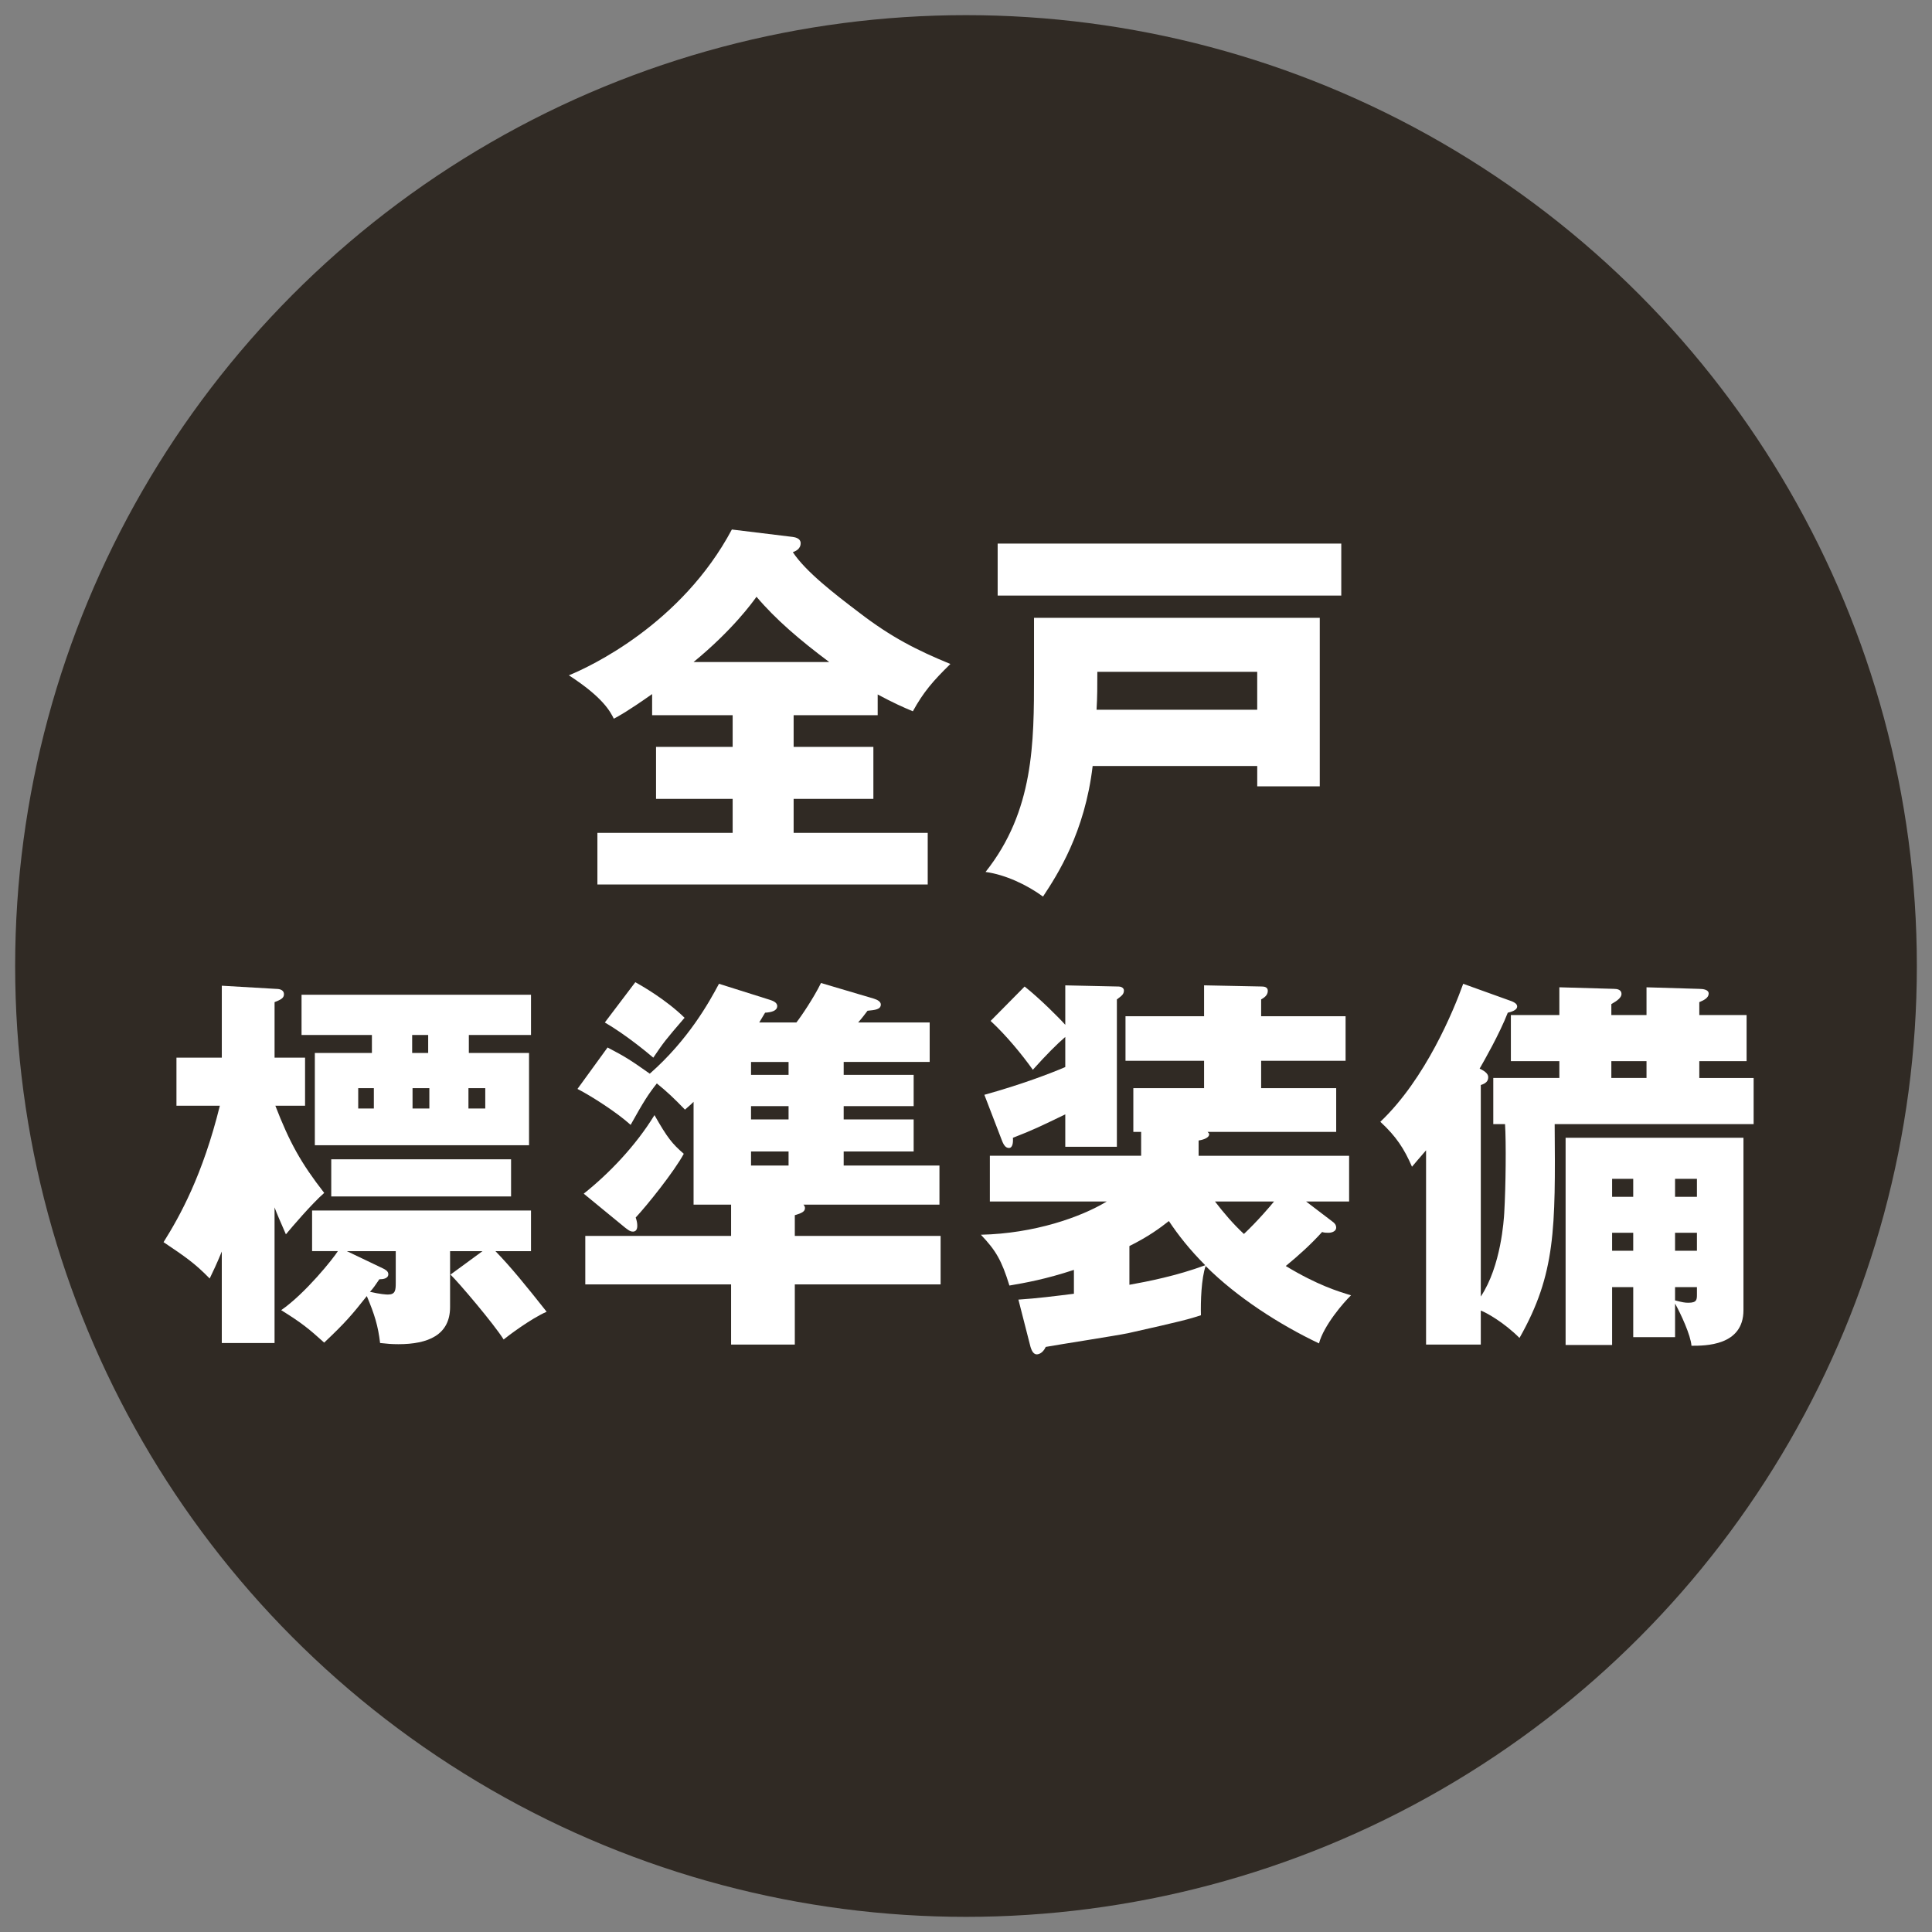
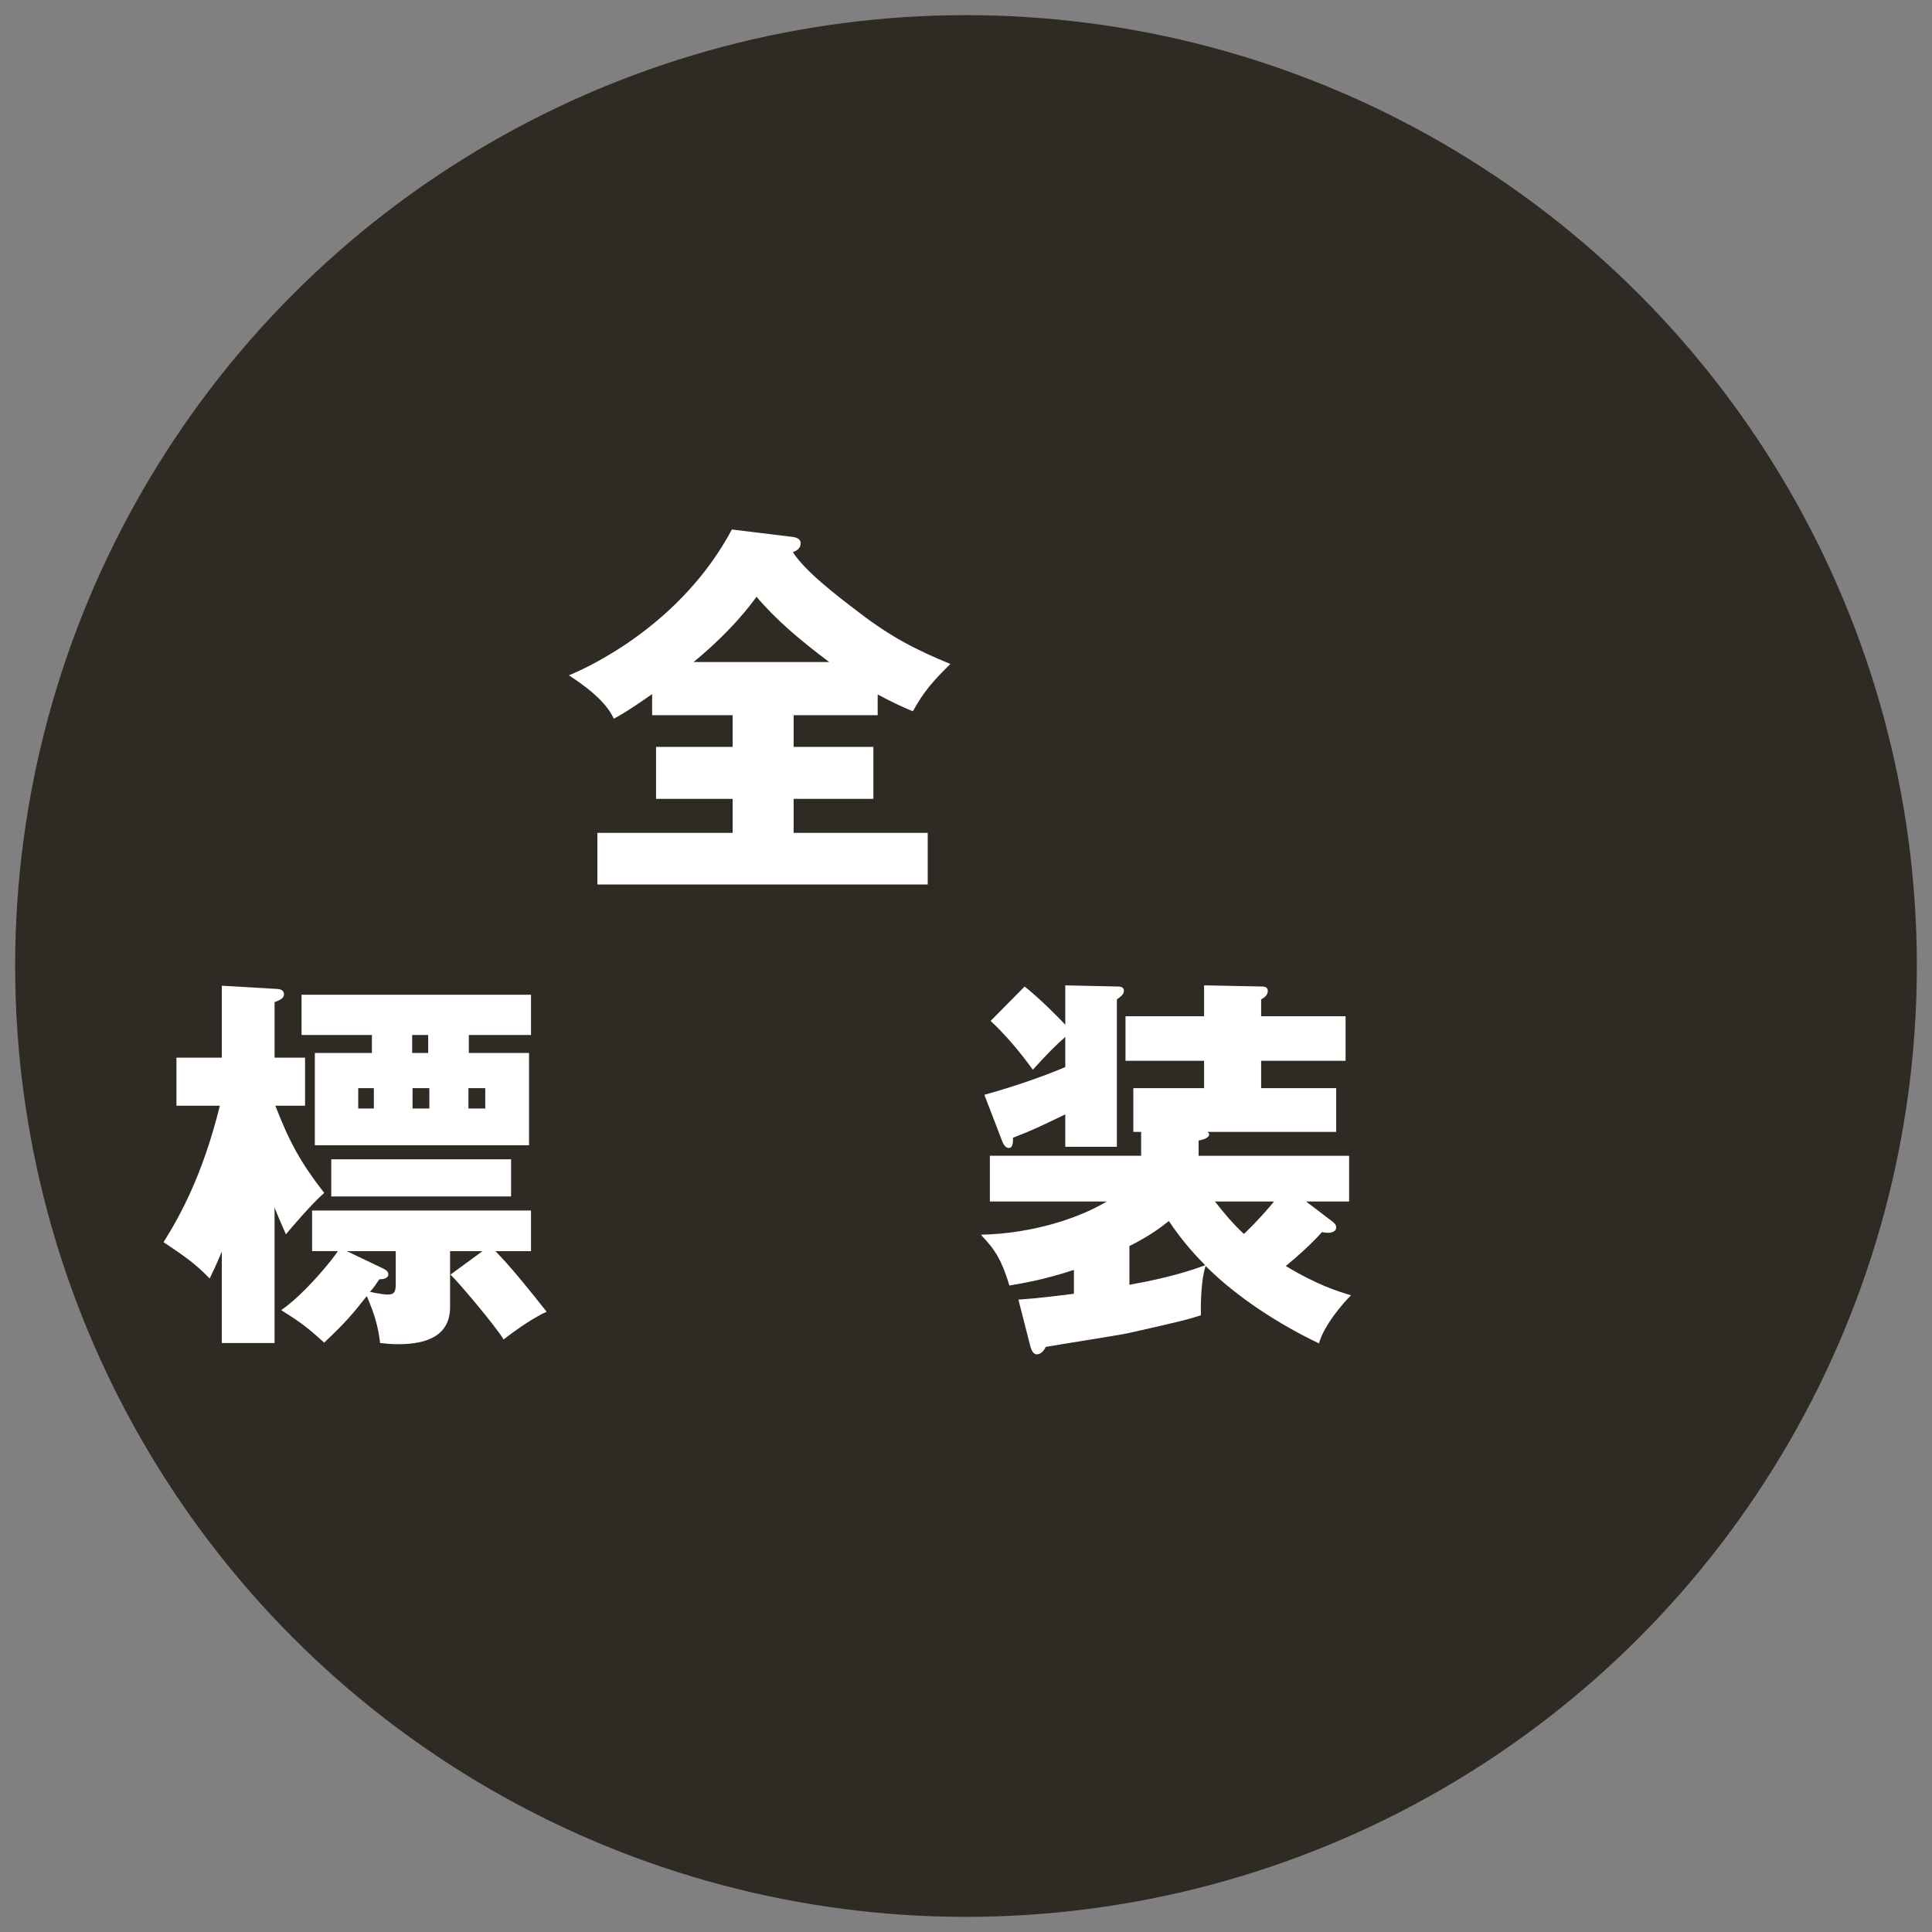
<svg xmlns="http://www.w3.org/2000/svg" id="_レイヤー_2" data-name="レイヤー_2" width="150" height="150" viewBox="0 0 150 150">
  <rect x="0" y="0" width="150" height="150" fill="#808080" stroke="none" />
  <defs>
    <style>
      .cls-1 {
        fill: none;
      }

      .cls-2 {
        fill: #302a24;
      }

      .cls-3 {
        fill: #fff;
      }

      .cls-4 {
        clip-path: url(#clippath);
      }
    </style>
    <clipPath id="clippath">
      <rect class="cls-1" width="150" height="150" />
    </clipPath>
  </defs>
  <g id="_レイヤー_1-2" data-name="レイヤー_1">
    <g class="cls-4">
      <g>
        <circle class="cls-2" cx="75" cy="75" r="73.824" />
        <g>
          <path class="cls-3" d="M61.618,57.986h6.191v4.037h-6.191v2.64h10.41v4.007h-25.646v-4.007h10.501v-2.64h-5.948v-4.037h5.948v-2.459h-6.252v-1.639c-1.942,1.366-2.579,1.7-2.974,1.912-.273-.546-.82-1.639-3.49-3.369,1.639-.667,8.74-3.975,12.655-11.32l4.734.577c.213.03.607.122.607.485,0,.486-.455.638-.607.698,1.002,1.518,3.248,3.247,5.13,4.674,2.519,1.942,4.521,2.944,7.102,4.007-1.366,1.335-2.095,2.185-2.914,3.672-.729-.304-1.487-.637-2.731-1.305v1.607h-6.525v2.459ZM64.381,51.4c-2.276-1.699-4.158-3.309-5.646-5.068-.304.425-1.852,2.58-4.887,5.068h10.532Z" />
-           <path class="cls-3" d="M84.833,59.473c-.607,5.159-2.731,8.437-3.854,10.137-1.244-.911-2.913-1.7-4.461-1.912,3.763-4.734,3.763-10.046,3.763-15.267v-4.461h22.186v13.081h-4.855v-1.578h-12.777ZM104.136,42.205v4.036h-26.678v-4.036h26.678ZM97.61,55.103v-2.944h-12.413c0,1.153,0,1.942-.061,2.944h12.474Z" />
          <path class="cls-3" d="M21.317,104.271h-4.097v-7.102c-.425,1.031-.638,1.457-.94,2.094-1.153-1.184-1.912-1.699-3.582-2.822,1.275-2.033,3.035-5.189,4.371-10.592h-3.369v-3.733h3.521v-5.585l4.188.244c.212,0,.637.029.637.424,0,.304-.272.426-.729.607v4.31h2.368v3.733h-2.307c1.092,2.822,1.973,4.431,3.793,6.768-.971.85-2.549,2.701-2.974,3.217-.485-1.123-.668-1.518-.881-2.094v10.531ZM24.231,97.139v-3.157h16.996v3.157h-2.762c1.184,1.214,2.367,2.671,3.976,4.704-1.244.547-3.005,1.881-3.339,2.154-.759-1.213-3.521-4.461-4.127-5.037l2.488-1.821h-2.519v4.34c0,2.185-1.73,2.884-4.007,2.884-.516,0-.88-.031-1.426-.092-.152-1.305-.426-2.215-1.032-3.643-1.153,1.457-1.669,2.064-3.309,3.612-1.214-1.093-1.729-1.518-3.338-2.519,1.882-1.306,4.066-4.037,4.4-4.583h-2.003ZM36.401,81.752h4.674v7.162h-16.631v-7.162h4.431v-1.396h-5.463v-3.125h17.815v3.125h-4.826v1.396ZM39.679,92.89h-13.961v-2.883h13.961v2.883ZM29.724,98.474c.183.092.425.213.425.455,0,.334-.395.395-.698.395-.242.365-.516.76-.728.972.789.183,1.244.212,1.396.212.577,0,.607-.334.607-.91v-2.458h-3.794l2.792,1.335ZM29.026,86.062v-1.579h-1.214v1.579h1.214ZM33.244,80.355h-1.244v1.396h1.244v-1.396ZM32.03,84.483v1.579h1.305v-1.579h-1.305ZM36.37,84.483v1.579h1.306v-1.579h-1.306Z" />
-           <path class="cls-3" d="M70.936,83.451v2.429h-5.433v1.032h5.433v2.488h-5.433v1.092h7.436v3.035h-10.562c.091.092.121.183.121.273,0,.273-.272.395-.789.547v1.607h11.32v3.764h-11.32v4.674h-4.947v-4.674h-11.32v-3.764h11.32v-2.428h-2.913v-7.981c-.151.151-.243.243-.668.606-.819-.85-1.426-1.426-2.185-2.033-.668.85-1.002,1.366-2.034,3.217-1.031-.94-3.004-2.215-4.127-2.791l2.337-3.218c1.457.759,1.852,1.032,3.277,2.034,3.005-2.641,4.613-5.555,5.372-6.98l3.945,1.244c.183.061.577.182.577.485,0,.364-.425.485-.941.516-.182.304-.364.606-.455.759h2.884c.363-.455,1.365-1.942,1.911-3.065l4.098,1.214c.304.092.546.243.546.455,0,.395-.455.426-1.031.486-.152.213-.485.637-.729.91h5.554v3.065h-6.677v1.001h5.433ZM45.32,92.677c1.912-1.518,4.006-3.672,5.493-6.1,1.002,1.76,1.366,2.215,2.276,3.004-.759,1.396-2.853,4.006-3.733,4.947.092.273.122.455.122.637,0,.092,0,.456-.334.456-.243,0-.395-.151-.607-.304l-3.217-2.641ZM49.326,76.258c.486.272,2.367,1.335,3.824,2.762-1.487,1.729-1.608,1.882-2.428,3.096-.395-.334-2.094-1.761-3.764-2.731l2.367-3.126ZM61.224,83.451v-1.001h-2.914v1.001h2.914ZM58.31,85.88v1.032h2.914v-1.032h-2.914ZM58.31,89.4v1.092h2.914v-1.092h-2.914Z" />
          <path class="cls-3" d="M103.437,94.833c.183.121.304.272.304.485,0,.242-.273.395-.606.395-.122,0-.334,0-.486-.061-.88.971-1.82,1.82-2.822,2.641,2.458,1.486,4.067,1.973,5.068,2.275-.546.517-2.124,2.338-2.488,3.733-3.065-1.456-6.374-3.581-8.802-6.009-.334.971-.395,2.762-.364,3.824-.94.303-1.335.424-5.675,1.396-.881.183-5.372.88-6.374,1.062-.242.516-.576.577-.698.577-.303,0-.425-.395-.485-.577l-.94-3.673c1.426-.091,2.853-.273,4.31-.455v-1.852c-2.216.729-3.764,1.002-5.008,1.215-.607-1.973-1.062-2.732-2.216-3.945,4.158-.092,7.77-1.366,9.772-2.58h-9.074v-3.551h11.745v-1.852h-.606v-3.399h5.493v-2.124h-6.101v-3.46h6.101v-2.397l4.491.091c.213,0,.456.061.456.333,0,.365-.304.547-.517.668v1.306h6.556v3.46h-6.556v2.124h5.827v3.399h-9.985c.092.091.122.121.122.182,0,.334-.638.455-.819.486v1.184h11.685v3.551h-3.339l2.033,1.548ZM76.426,85c2.853-.789,5.159-1.67,6.282-2.155v-2.337c-.638.547-1.457,1.365-2.519,2.549-.82-1.152-2.034-2.641-3.278-3.793l2.641-2.671c1.153.91,2.701,2.458,3.156,2.974v-3.064l4.158.091c.151,0,.395.091.395.304,0,.303-.183.424-.547.697v11.442h-4.006v-2.519c-1.76.85-2.488,1.213-4.066,1.82.03.395-.031.789-.304.789-.243,0-.395-.182-.547-.576l-1.365-3.551ZM87.686,99.75c1.365-.243,3.702-.699,5.888-1.518-1.214-1.215-2.094-2.338-2.822-3.43-.698.546-1.548,1.184-3.065,1.941v3.006ZM94.332,93.285c.698.91,1.427,1.76,2.246,2.52,1.093-1.033,2.094-2.217,2.337-2.52h-4.583Z" />
-           <path class="cls-3" d="M115.938,87.275v-3.581h5.13v-1.305h-3.764v-3.581h3.764v-2.155l4.248.122c.243,0,.577.061.577.395,0,.272-.304.516-.789.789v.85h2.731v-2.155l4.098.122c.303,0,.728.061.728.363,0,.334-.364.516-.728.668v1.002h3.672v3.581h-3.672v1.305h4.218v3.581h-15.447c.061,8.104.091,11.625-2.731,16.602-1.215-1.214-2.58-1.973-3.005-2.125v2.641h-4.249v-15.084c-.547.639-.819.941-1.093,1.275-.606-1.396-1.214-2.337-2.458-3.49,3.521-3.338,5.705-8.68,6.434-10.713l3.794,1.365c.213.091.395.213.395.395,0,.303-.485.425-.729.485-.637,1.64-1.852,3.764-2.185,4.341.516.242.667.455.667.667,0,.304-.182.485-.576.606v16.42c1.578-2.367,1.79-5.979,1.821-6.495.121-2.124.151-5.463.061-6.89h-.911ZM125.164,99.931v4.492h-3.611v-16.086h13.809v13.385c0,2.791-3.004,2.762-4.036,2.762-.061-.82-.819-2.459-1.274-3.278v2.61h-3.248v-3.885h-1.639ZM125.104,82.389v1.305h2.731v-1.305h-2.731ZM126.803,92.921v-1.396h-1.639v1.396h1.639ZM126.803,97.109v-1.396h-1.639v1.396h1.639ZM131.75,92.921v-1.396h-1.699v1.396h1.699ZM131.75,97.109v-1.396h-1.699v1.396h1.699ZM130.051,99.931v1.031c.576.152.759.183,1.031.183.668,0,.668-.243.668-.667v-.547h-1.699Z" />
        </g>
      </g>
    </g>
  </g>
</svg>